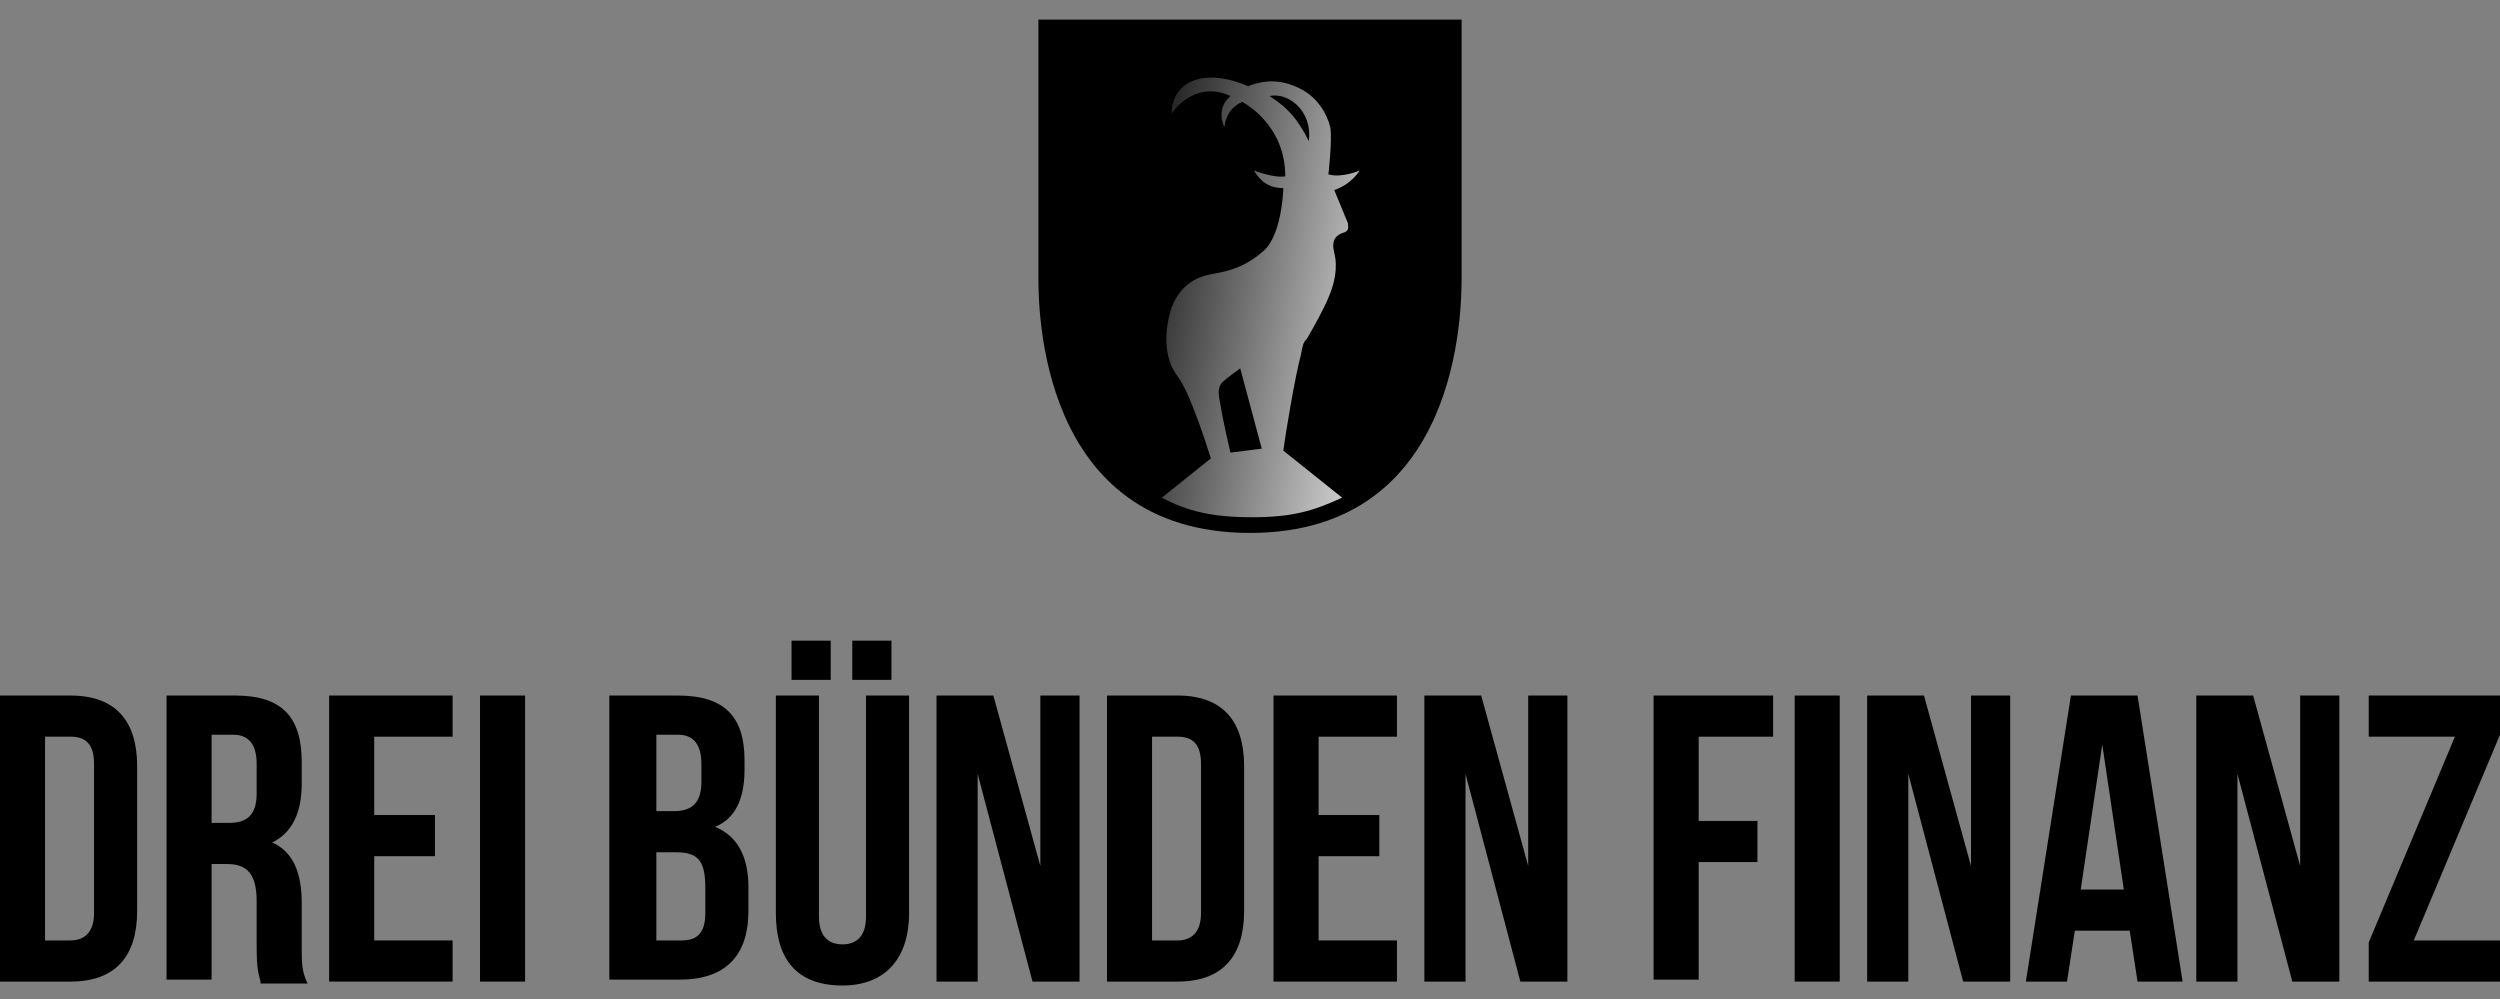
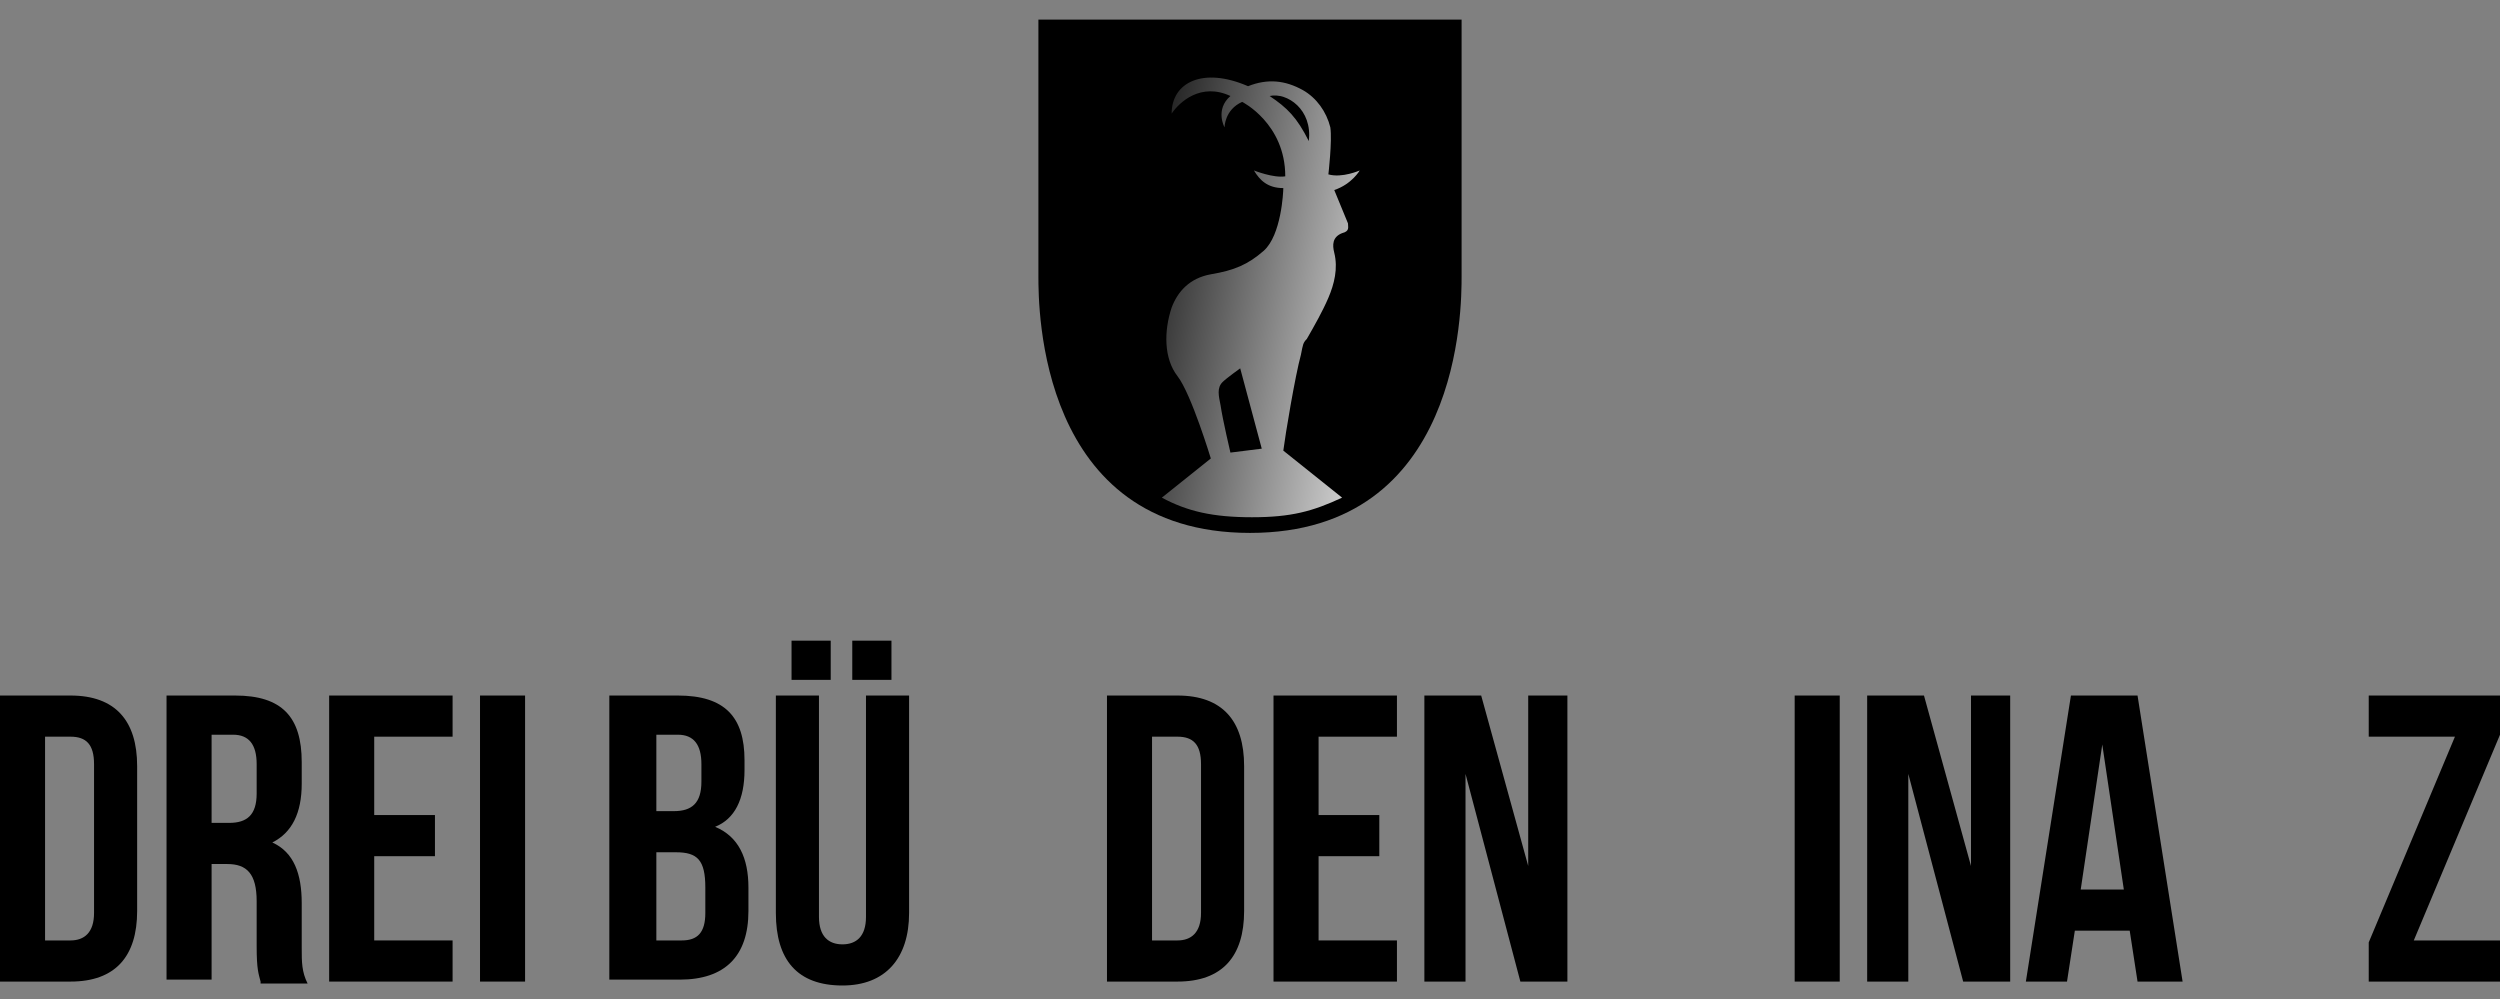
<svg xmlns="http://www.w3.org/2000/svg" xmlns:xlink="http://www.w3.org/1999/xlink" id="Ebene_1" x="0px" y="0px" viewBox="0 0 127.6 51" style="enable-background:new 0 0 127.6 51;" xml:space="preserve" width="127.6" height="51">
  <rect x="0" y="0" width="127.6" height="51" fill="#808080" stroke="none" />
  <path d="M0,35.5h3.6c2.3,0,3.4,1.3,3.4,3.6v7.4c0,2.3-1.1,3.6-3.4,3.6H0V35.5z M2.3,37.5V48h1.3c0.7,0,1.2-0.4,1.2-1.4V39  c0-1-0.4-1.4-1.2-1.4H2.3z" />
  <path d="M19.1,41.6h3.1v2.1h-3.1V48h4v2.1h-6.3V35.5h6.3v2.1h-4V41.6z" />
  <path d="M24.5,35.5h2.3v14.6h-2.3V35.5z" />
  <path d="M38,38.8v0.5c0,1.5-0.5,2.5-1.5,2.9c1.2,0.5,1.7,1.6,1.7,3.1v1.2c0,2.3-1.2,3.5-3.5,3.5h-3.6V35.5h3.5  C37,35.5,38,36.6,38,38.8z M33.5,37.5v3.9h0.9c0.9,0,1.4-0.4,1.4-1.5V39c0-1-0.4-1.5-1.2-1.5H33.5z M33.5,43.5V48h1.3  c0.8,0,1.2-0.4,1.2-1.4v-1.3c0-1.4-0.4-1.8-1.5-1.8H33.5z" />
  <path d="M41.8,35.5v11.3c0,1,0.5,1.4,1.2,1.4s1.2-0.4,1.2-1.4V35.5h2.2v11.1c0,2.3-1.2,3.7-3.4,3.7c-2.3,0-3.4-1.3-3.4-3.7V35.5  H41.8z M42.4,32.7v2h-2v-2H42.4z M45.5,32.7v2h-2v-2H45.5z" />
-   <path d="M49.9,39.5v10.6h-2.1V35.5h2.9l2.4,8.7v-8.7h2v14.6h-2.4L49.9,39.5z" />
  <path d="M56.5,35.5h3.6c2.3,0,3.4,1.3,3.4,3.6v7.4c0,2.3-1.1,3.6-3.4,3.6h-3.6V35.5z M58.8,37.5V48h1.3c0.7,0,1.2-0.4,1.2-1.4V39  c0-1-0.4-1.4-1.2-1.4H58.8z" />
  <path d="M67.3,41.6h3.1v2.1h-3.1V48h4v2.1H65V35.5h6.3v2.1h-4V41.6z" />
  <path d="M74.8,39.5v10.6h-2.1V35.5h2.9l2.4,8.7v-8.7h2v14.6h-2.4L74.8,39.5z" />
-   <path d="M86.7,41.9h3V44h-3v6h-2.3V35.5h6.1v2.1h-3.8V41.9z" />
  <path d="M91.6,35.5h2.3v14.6h-2.3V35.5z" />
  <path d="M97.4,39.5v10.6h-2.1V35.5h2.9l2.4,8.7v-8.7h2v14.6h-2.4L97.4,39.5z" />
  <path d="M111.4,50.1h-2.3l-0.4-2.6h-2.8l-0.4,2.6h-2.1l2.3-14.6h3.4L111.4,50.1z M106.2,45.4h2.2l-1.1-7.4L106.2,45.4z" />
-   <path d="M114.2,39.5v10.6h-2.1V35.5h2.9l2.4,8.7v-8.7h2v14.6H117L114.2,39.5z" />
  <path d="M127.6,35.5v2L123.2,48h4.4v2.1h-6.7v-2l4.4-10.5h-4.4v-2.1H127.6z" />
  <g>
    <path d="M53,1c0,0,0,11.5,0,13.1s0,13.1,10.8,13.1c10.8,0,10.8-11.5,10.8-13.1s0-13.1,0-13.1H53z" />
  </g>
  <path d="M13.3,50.1c-0.1-0.4-0.2-0.6-0.2-1.8V46c0-1.4-0.5-1.9-1.5-1.9h-0.8v5.9H8.5V35.5H12c2.4,0,3.4,1.1,3.4,3.4V40  c0,1.5-0.5,2.5-1.5,3c1.1,0.5,1.5,1.6,1.5,3.1v2.3c0,0.7,0,1.2,0.3,1.8H13.3z M10.8,37.5V42h0.9c0.9,0,1.4-0.4,1.4-1.5V39  c0-1-0.4-1.5-1.2-1.5H10.8z" />
  <g>
    <defs>
      <path id="SVGID_1_" d="M67.8,8.9c0,0,0.2-1.7,0.1-2.4c-0.2-0.8-0.7-1.5-1.4-1.9c-0.9-0.5-1.8-0.6-2.8-0.2c-2.3-1-3.9-0.2-3.9,1.4    c0.4-0.6,1.5-1.6,3-0.9c-0.8,0.7-0.3,1.6-0.3,1.6s0-0.9,0.9-1.3c0,0,2.2,1.1,2.2,3.8C65,9.1,64,8.7,64,8.7    c0.3,0.5,0.7,0.9,1.5,0.9c0,0.2-0.1,2.4-1,3.2c-0.8,0.7-1.5,1-2.7,1.2c-1.1,0.2-1.7,0.9-2,1.7c-0.4,1.2-0.4,2.6,0.3,3.5    s1.7,4.2,1.7,4.2l-2.5,2c1.3,0.7,2.6,1,4.6,1c2,0,3.1-0.3,4.6-1l-3-2.4c0.1-0.8,0.6-3.8,0.9-4.9c0.1-0.5,0.1-0.6,0.3-0.8    c0.4-0.7,0.8-1.4,1.1-2.1c0.3-0.7,0.5-1.5,0.3-2.3c-0.1-0.4-0.1-0.8,0.4-1c0.4-0.1,0.3-0.3,0.3-0.5c-0.2-0.5-0.5-1.2-0.7-1.7    c0.9-0.3,1.3-1,1.3-1S68.5,9.1,67.8,8.9z M62.8,23.1c0,0-0.4-1.7-0.5-2.4c-0.1-0.5-0.2-0.9,0.1-1.2c0.2-0.2,0.9-0.7,0.9-0.7    l1.1,4.1L62.8,23.1z M64.8,4.9c0.9-0.2,2.2,0.7,2,2.3C66.2,6,65.7,5.5,64.8,4.9z" />
    </defs>
    <linearGradient id="SVGID_2_" gradientUnits="userSpaceOnUse" x1="73.709" y1="16.814" x2="55.615" y2="13.846">
      <stop offset="0" style="stop-color:#FFFFFF" />
      <stop offset="1" style="stop-color:#000000" />
    </linearGradient>
    <use xlink:href="#SVGID_1_" style="overflow:visible;fill:url(#SVGID_2_);" />
    <clipPath id="SVGID_3_">
      <use xlink:href="#SVGID_1_" style="overflow:visible;" />
    </clipPath>
  </g>
</svg>